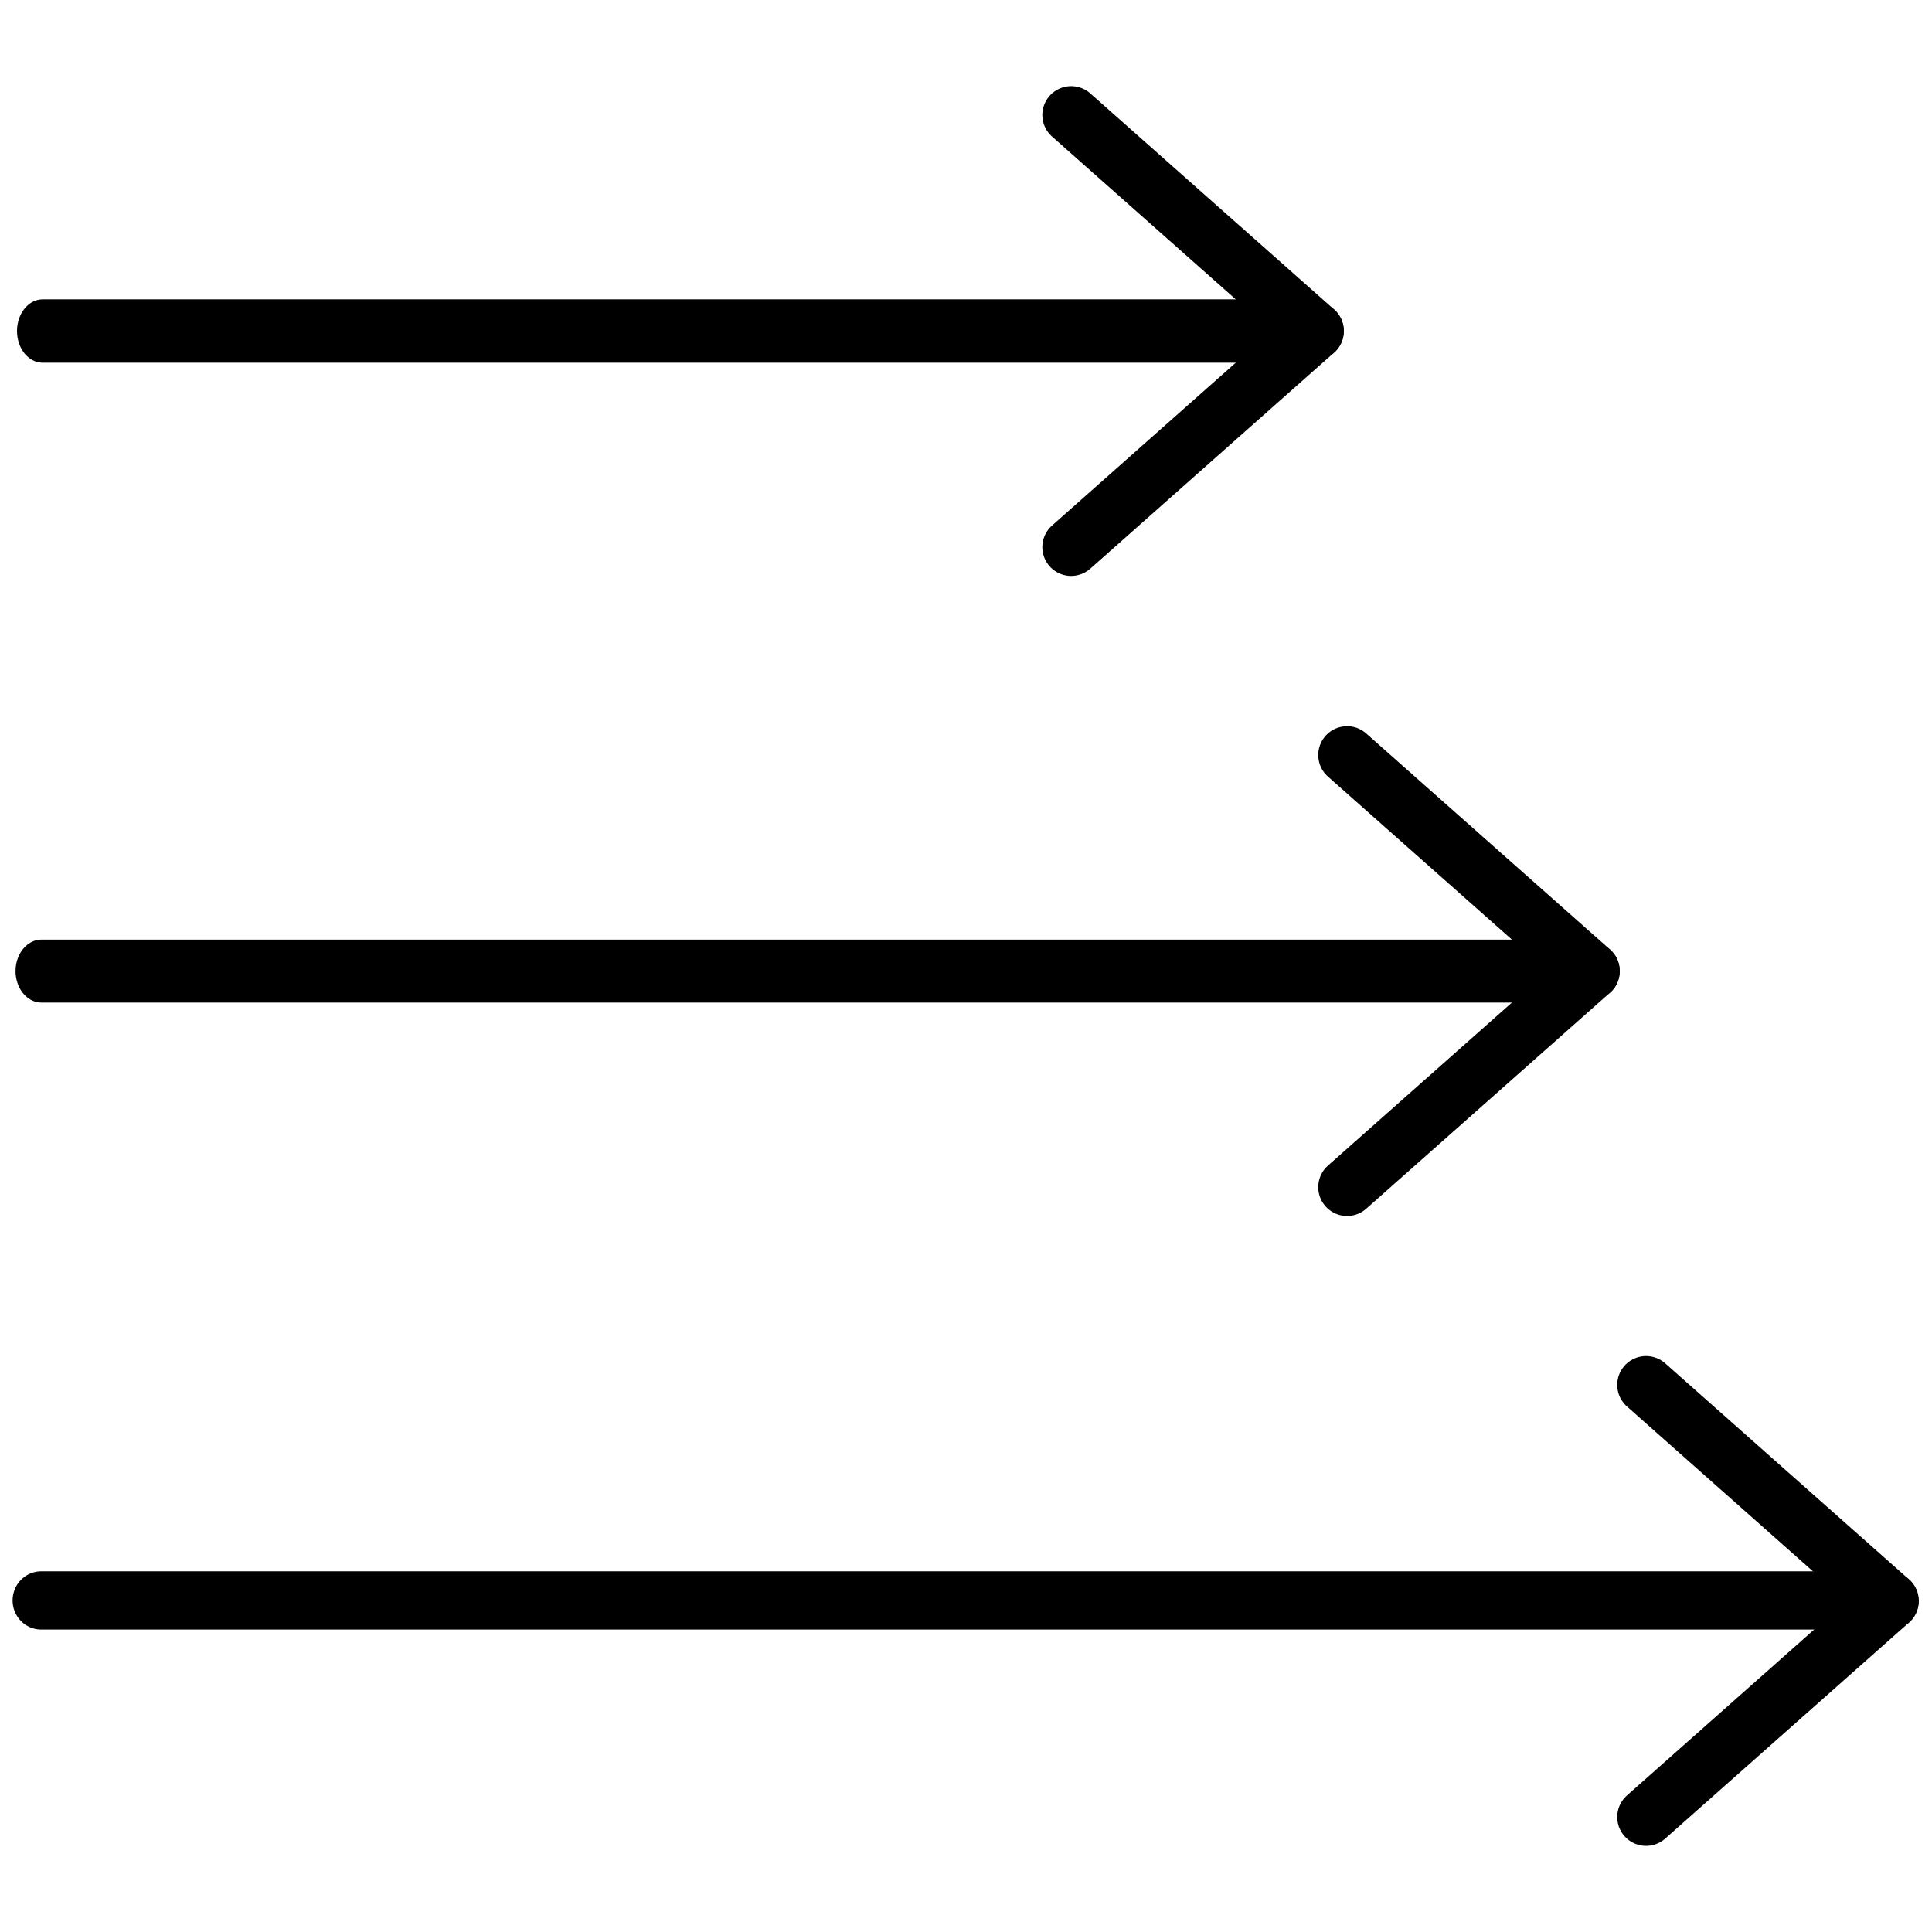
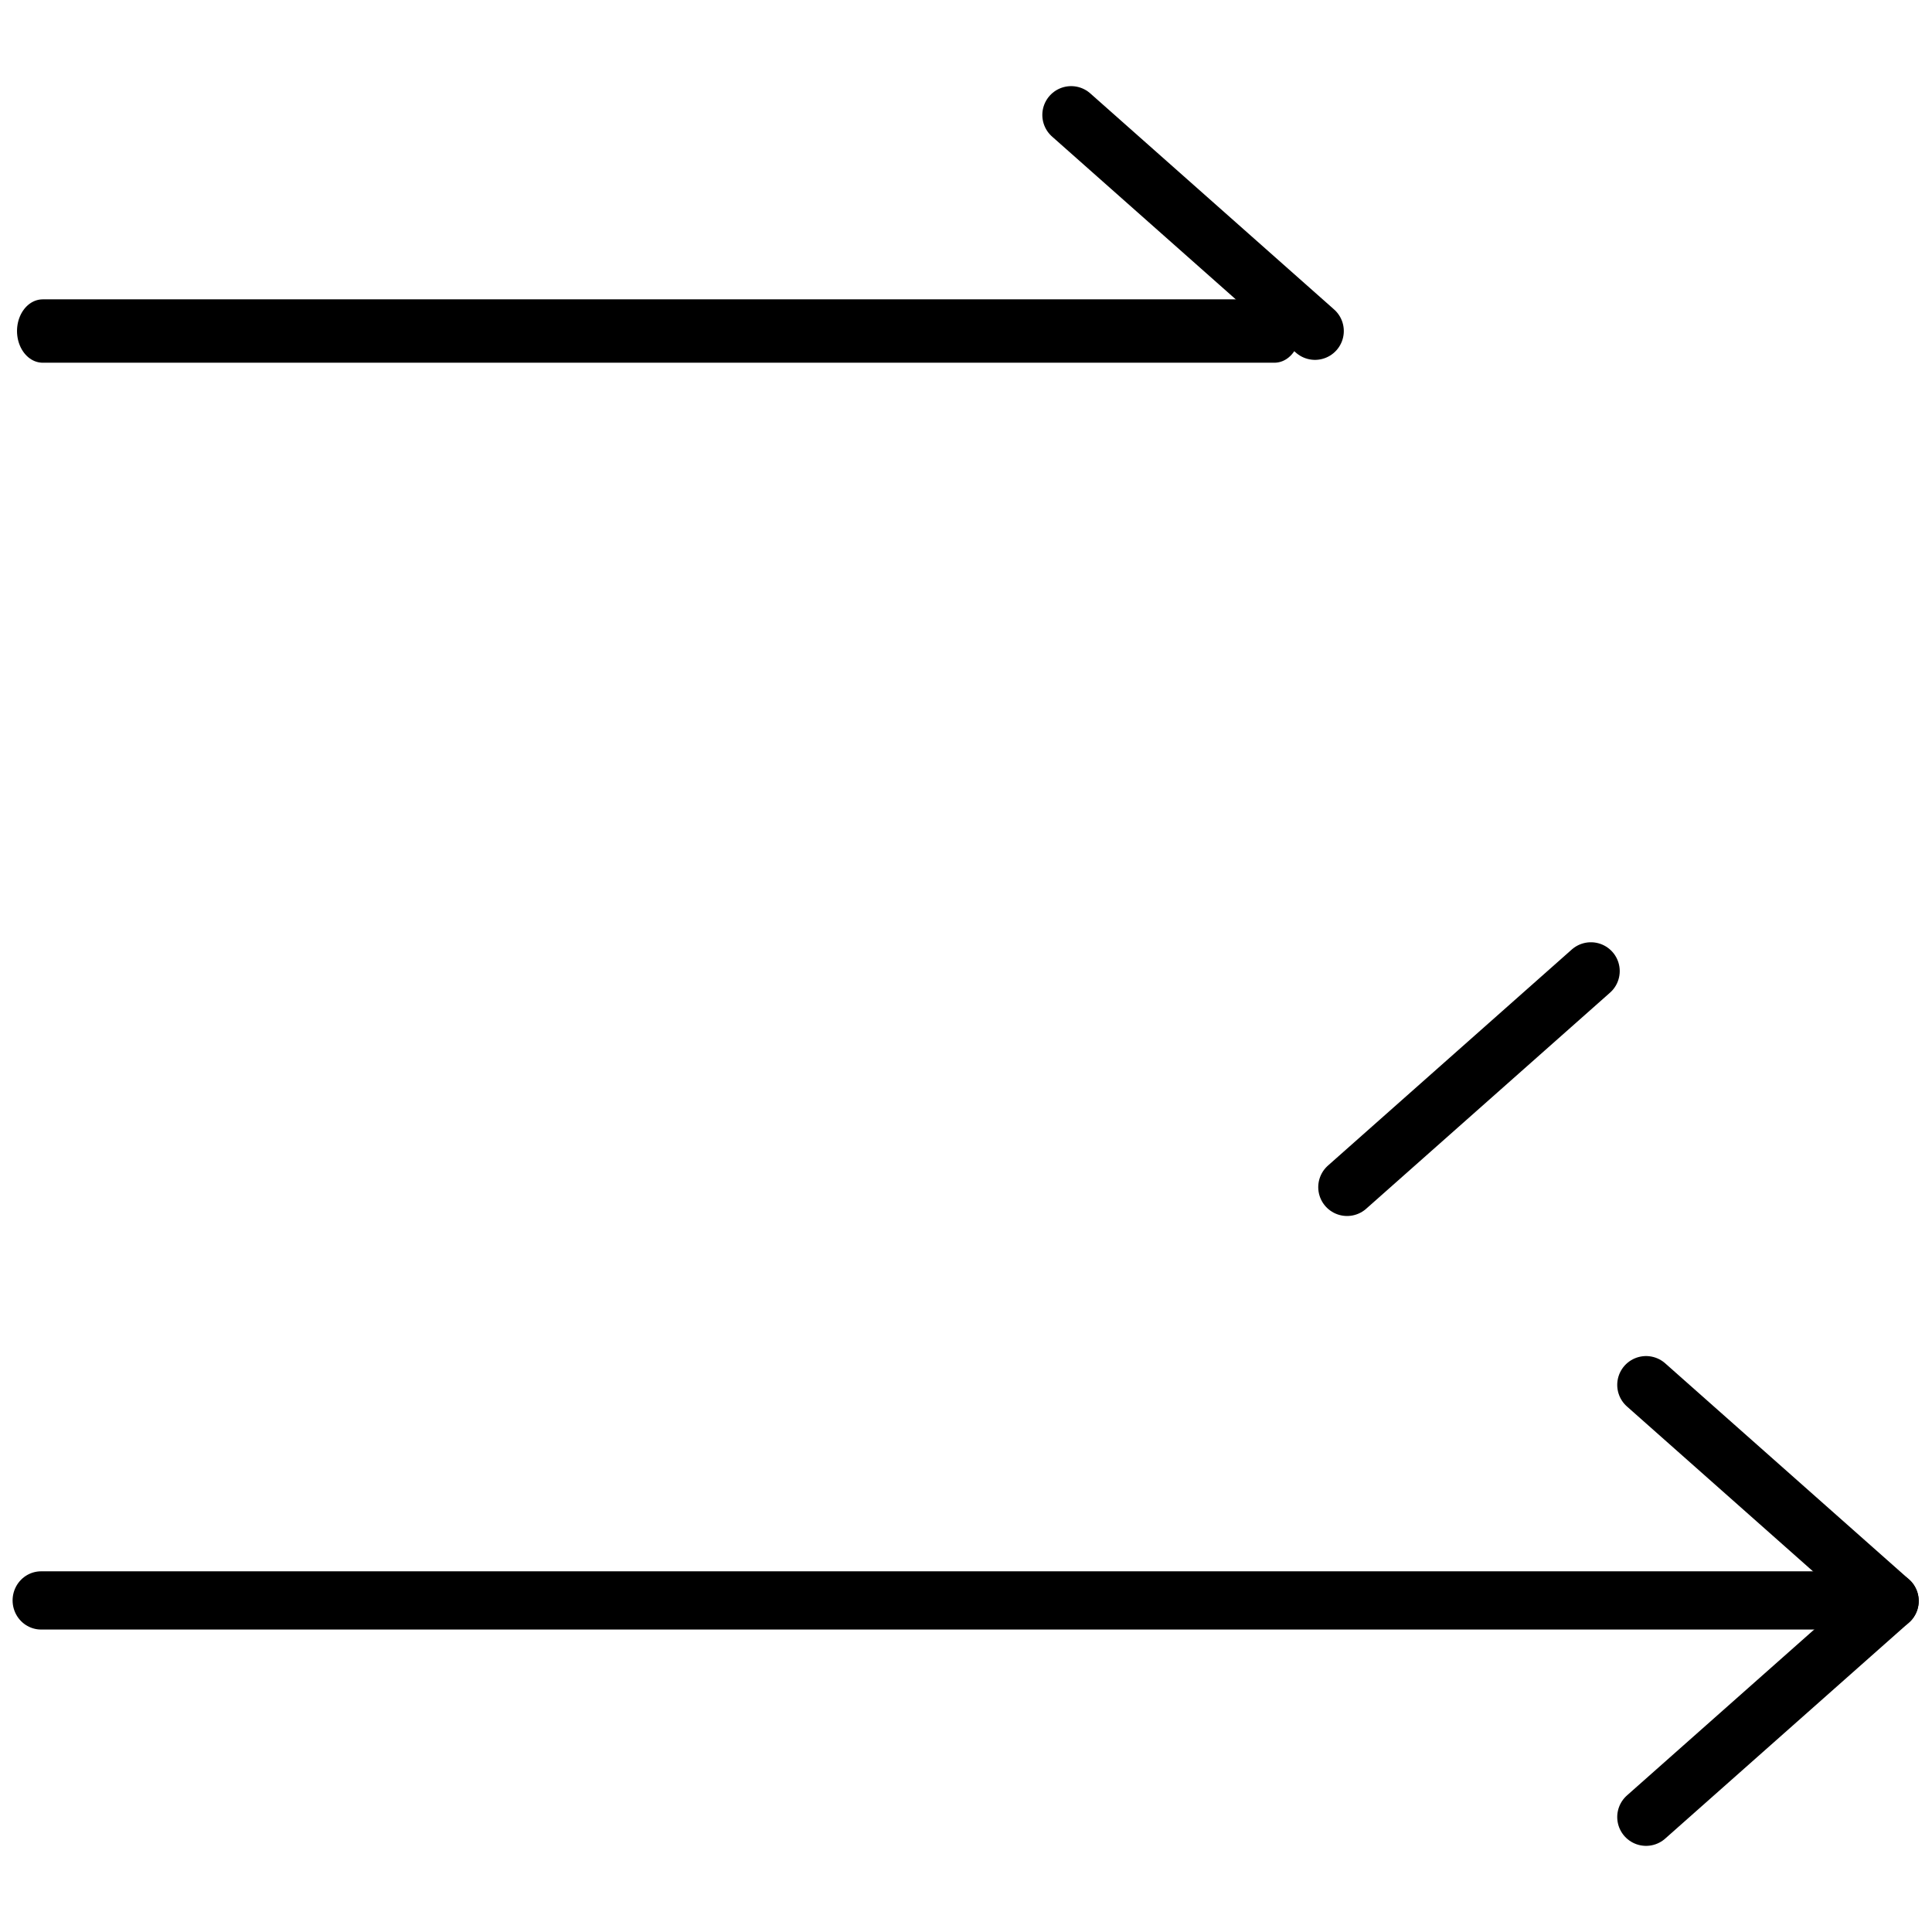
<svg xmlns="http://www.w3.org/2000/svg" xmlns:ns1="http://www.serif.com/" width="100%" height="100%" viewBox="0 0 512 512" xml:space="preserve" style="fill-rule:evenodd;clip-rule:evenodd;stroke-linecap:round;stroke-linejoin:round;stroke-miterlimit:1.5;">
  <g transform="matrix(1,0,0,1,-599.281,0)">
    <g id="Монтажная-область1" ns1:id="Монтажная область1" transform="matrix(1,0,0,1,599.281,0)">
      <rect x="0" y="0" width="512" height="512" style="fill:none;" />
      <g transform="matrix(1,0,0,1,0.54,1.35)">
        <g>
          <g transform="matrix(0.81,0,0,1,-501.182,-357.99)">
            <path d="M632.038,444.367L1035.05,444.367" style="fill:none;stroke:black;stroke-width:16.79px;" />
          </g>
          <g>
            <g transform="matrix(1,0,0,1,-599.281,0)">
              <path d="M882.607,29.116L947.224,86.378" style="fill:none;stroke:black;stroke-width:15.28px;" />
            </g>
            <g transform="matrix(1,0,0,-1,-599.281,172.755)">
-               <path d="M882.607,29.116L947.224,86.378" style="fill:none;stroke:black;stroke-width:15.28px;" />
-             </g>
+               </g>
          </g>
        </g>
        <g transform="matrix(1,0,0,1,-3.084,0)">
          <g transform="matrix(0.823,0,0,1,-506.639,-188.367)">
-             <path d="M632.038,444.367L1120.19,444.367" style="fill:none;stroke:black;stroke-width:16.68px;" />
-           </g>
+             </g>
          <g transform="matrix(1,0,0,1,76.206,169.622)">
            <g transform="matrix(1,0,0,1,-599.281,0)">
-               <path d="M882.607,29.116L947.224,86.378" style="fill:none;stroke:black;stroke-width:15.28px;" />
-             </g>
+               </g>
            <g transform="matrix(1,0,0,-1,-599.281,172.755)">
              <path d="M882.607,29.116L947.224,86.378" style="fill:none;stroke:black;stroke-width:15.28px;" />
            </g>
          </g>
        </g>
        <g transform="matrix(1,0,0,1,-3.084,0)">
          <g transform="matrix(0.98,0,0,1,-605.956,-21.588)">
            <path d="M632.038,444.367L1120.19,444.367" style="fill:none;stroke:black;stroke-width:15.43px;" />
          </g>
          <g transform="matrix(1,0,0,1,155.44,336.544)">
            <g transform="matrix(1,0,0,1,-599.281,0)">
              <path d="M882.607,29.116L947.224,86.378" style="fill:none;stroke:black;stroke-width:15.28px;" />
            </g>
            <g transform="matrix(1,0,0,-1,-599.281,172.755)">
              <path d="M882.607,29.116L947.224,86.378" style="fill:none;stroke:black;stroke-width:15.28px;" />
            </g>
          </g>
        </g>
      </g>
    </g>
  </g>
</svg>